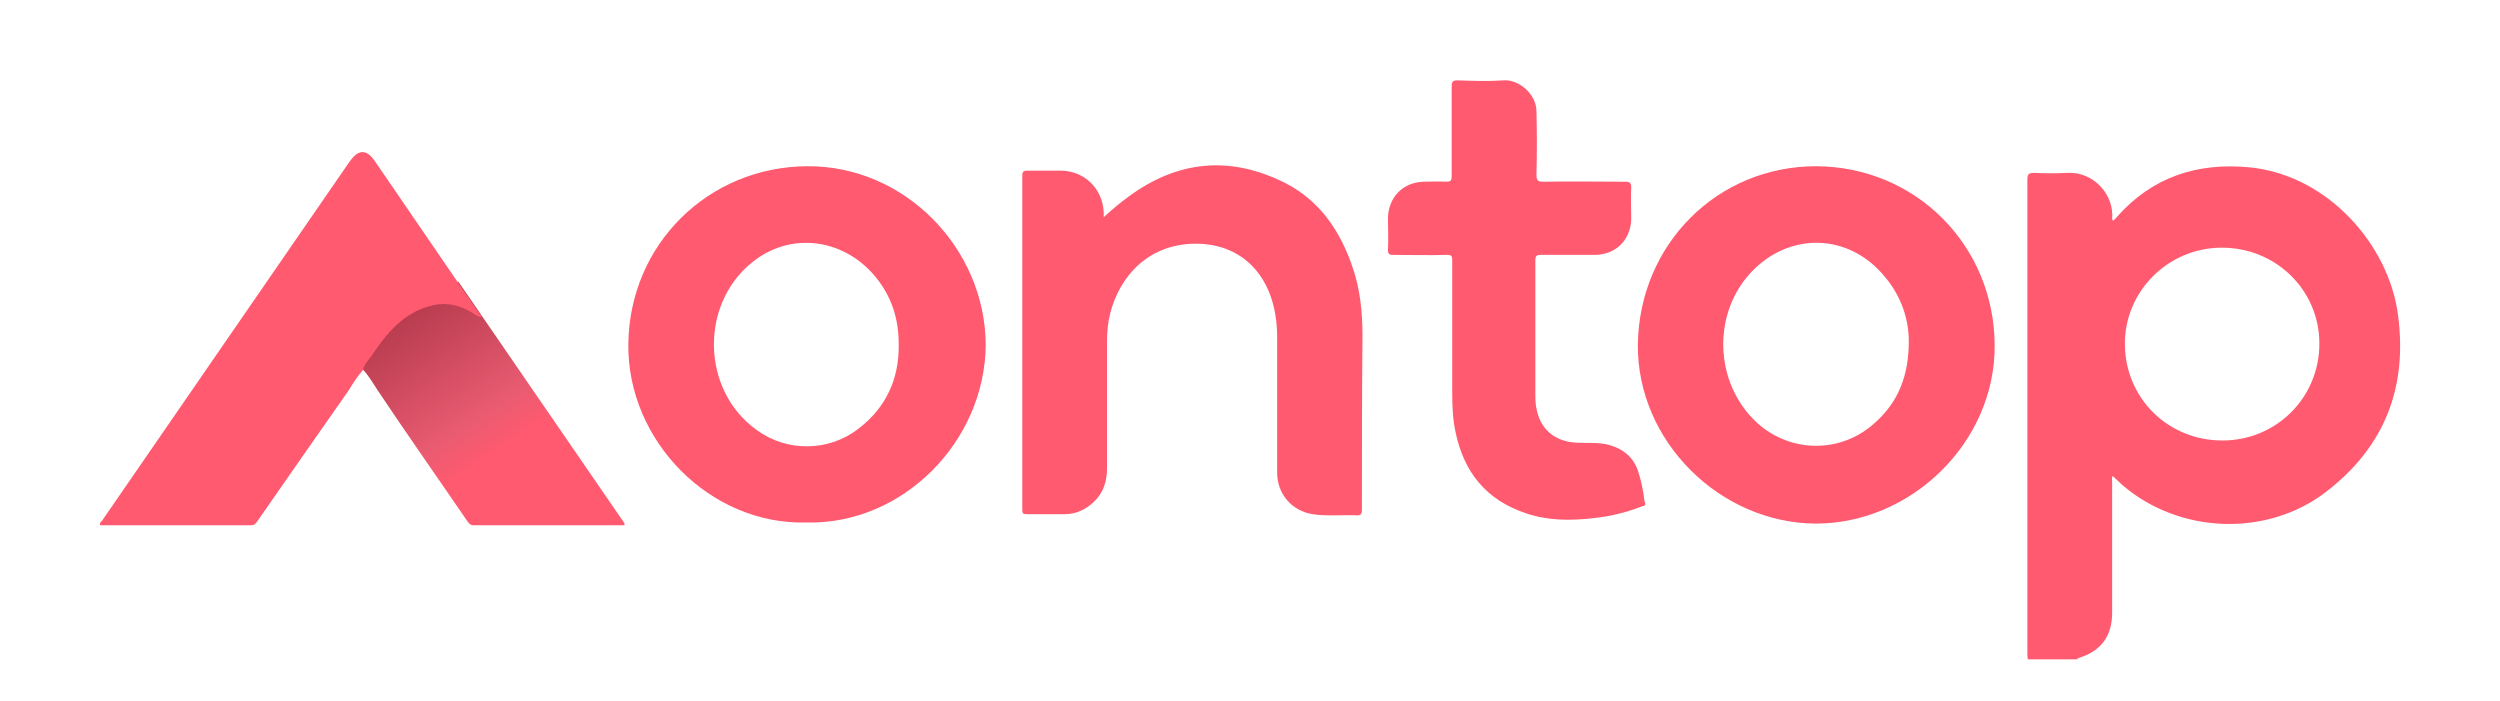
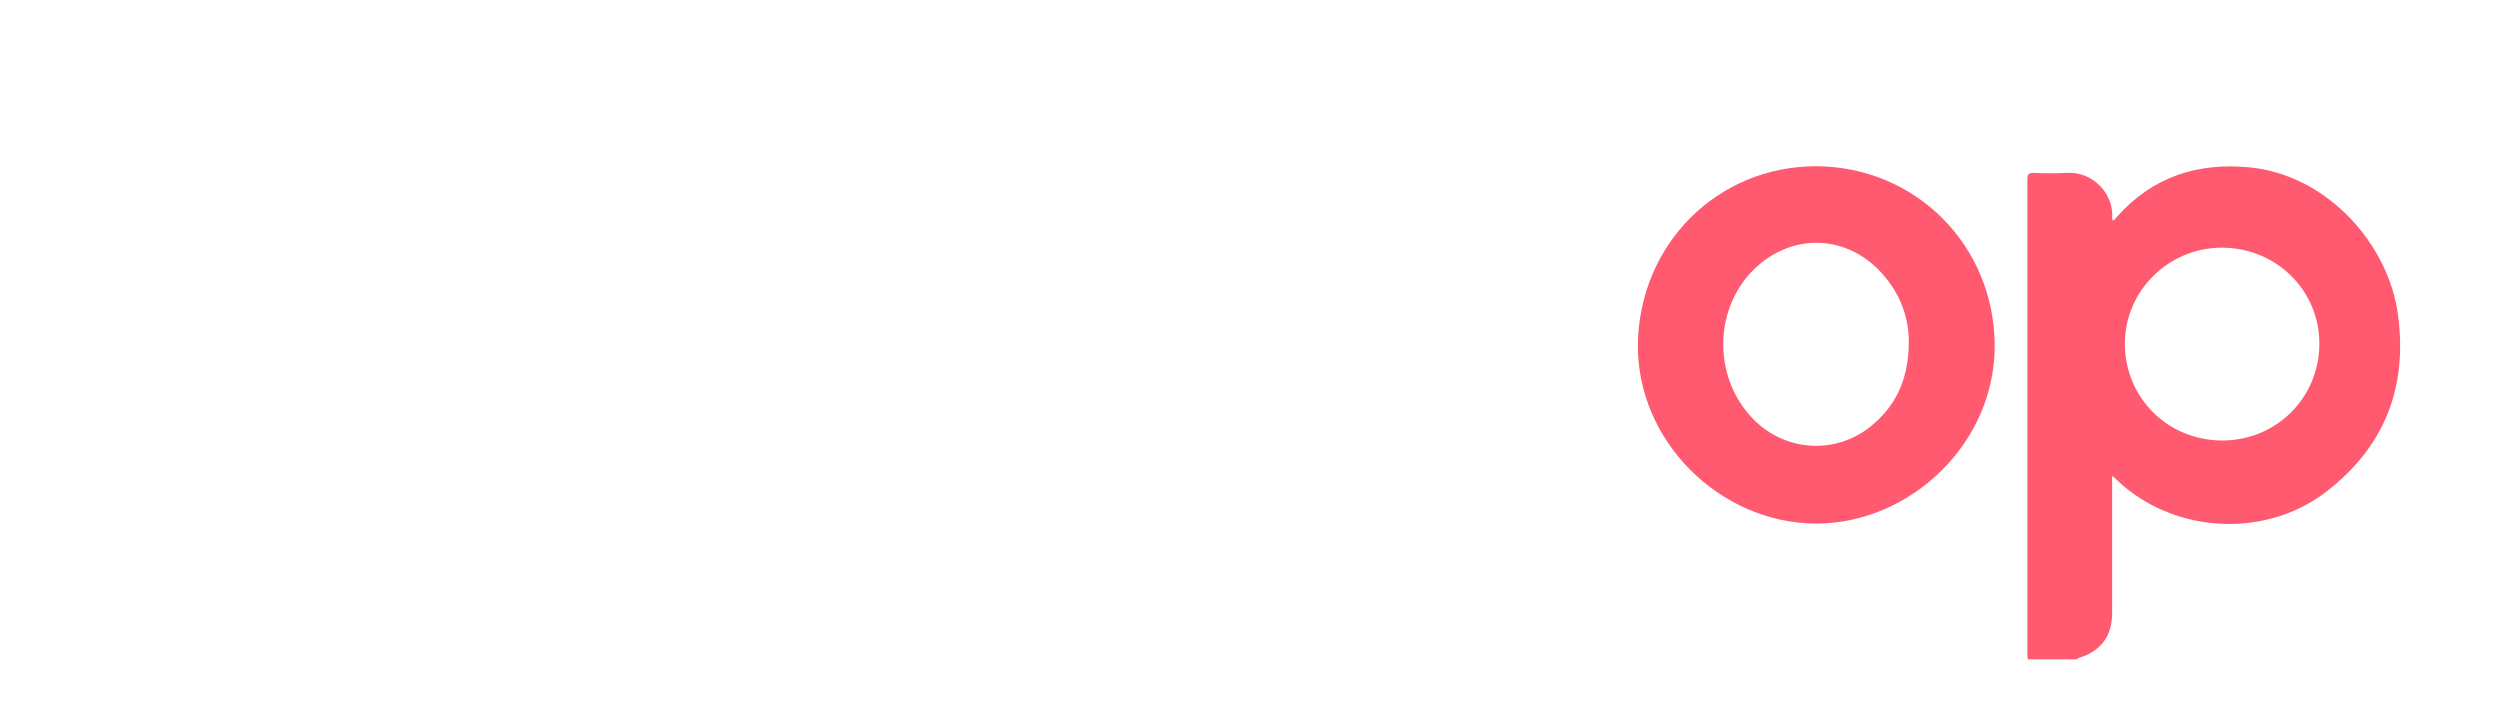
<svg xmlns="http://www.w3.org/2000/svg" xmlns:xlink="http://www.w3.org/1999/xlink" id="Layer_1" x="0px" y="0px" viewBox="0 0 451.2 126.6" style="enable-background:new 0 0 451.2 126.6;" xml:space="preserve">
  <defs id="defs13" />
  <style type="text/css" id="style1"> .st0{clip-path:url(#SVGID_2_);fill:url(#SVGID_3_);} .st1{clip-path:url(#SVGID_5_);fill:#FF5A70;} </style>
  <switch id="switch13">
    <g id="g13">
      <g id="g7">
        <defs id="defs1">
          <path id="SVGID_1_" d="M71.5,53.7c-2.6,2.4-3.9,7.7-5.9,11.1c-0.2,0.4-0.3,1.1-0.3,1.6c0,0.1,0.3,0.4,0.3,0.4 c1,1.1,1.8,2.5,2.6,3.7c5.2,7.8,10.7,15.6,16.1,23.5c0.3,0.4,0.5,0.8,1.2,0.8h27.2c0.1-0.4-0.2-0.6-0.3-0.8 c-9.9-14.4-19.8-28.8-29.7-43.2C80.5,52.8,72.1,53.1,71.5,53.7" />
        </defs>
        <clipPath id="SVGID_2_">
          <use xlink:href="#SVGID_1_" style="overflow:visible;" id="use1" />
        </clipPath>
        <linearGradient id="SVGID_3_" gradientUnits="userSpaceOnUse" x1="0" y1="126.69" x2="1" y2="126.69" gradientTransform="matrix(26.259 39.383 39.383 -26.259 -4913.413 3380.037)">
          <stop offset="0" style="stop-color:#BA3D50" id="stop1" />
          <stop offset="4.860000e-02" style="stop-color:#BA3D50" id="stop2" />
          <stop offset="0.505" style="stop-color:#E95B71" id="stop3" />
          <stop offset="0.659" style="stop-color:#FF5A70" id="stop4" />
          <stop offset="0.886" style="stop-color:#FF5A70" id="stop5" />
          <stop offset="0.991" style="stop-color:#FF5A70" id="stop6" />
          <stop offset="1" style="stop-color:#FF5A70" id="stop7" />
        </linearGradient>
-         <polygon class="st0" points="98.2,28.9 133.1,81.3 79.9,116.7 45,64.3 " clip-path="url(#SVGID_2_)" id="polygon7" />
      </g>
      <g id="g12">
        <defs id="defs7">
          <rect id="SVGID_4_" y="0" width="451.2" height="126.6" />
        </defs>
        <clipPath id="SVGID_5_">
          <use xlink:href="#SVGID_4_" style="overflow:visible;" id="use7" />
        </clipPath>
        <path class="st1" d="M432.8,56.9c-1.6-12.6-12.6-25.3-26.8-26.7c-9.4-0.9-17.5,1.7-23.9,8.9c-0.2,0.2-0.4,0.6-0.8,0.7 c0-0.1-0.1-0.2-0.1-0.3c0.4-4.3-3.3-8.6-8.2-8.3c-1.9,0.1-3.9,0.1-5.8,0c-1.1,0-1.3,0.2-1.3,1.3v85.3c0,0.4,0,0.8,0.1,1.2h8.9 c0-0.1,0.1-0.2,0.1-0.2c4.1-1.2,6.2-3.9,6.2-8.2V87c0-0.4-0.1-0.8,0.1-1.1c0.6,0.6,1.2,1.1,1.7,1.6c10.3,8.9,26.2,9.5,36.9,1.2 C430.5,80.5,434.5,69.8,432.8,56.9 M401.1,79.5c-9.8,0-17.5-7.6-17.6-17.3c-0.1-9.6,7.8-17.5,17.5-17.5c9.8,0,17.6,7.7,17.6,17.3 C418.6,71.8,410.8,79.5,401.1,79.5" clip-path="url(#SVGID_5_)" id="path7" />
-         <path class="st1" d="M145.7,30c-17.9,0.1-32.1,14.1-32.3,32.1c-0.2,17.5,14.8,32.7,32.2,32.2c17.3,0.4,32.2-14.6,32.3-32.1 C177.8,44.9,163.4,29.9,145.7,30 M154.9,77.4c-5.3,4.1-12.8,4.2-18.2,0.3c-10.4-7.3-10.5-23.6-0.1-31c6.9-4.9,16.1-3.4,21.6,3.5 c2.7,3.4,4,7.3,4,11.9C162.3,68.4,159.9,73.6,154.9,77.4" clip-path="url(#SVGID_5_)" id="path8" />
        <path class="st1" d="M327.8,30c-17.9,0-31.9,14.1-32.2,32.1c-0.2,17.5,14.8,32.3,32.1,32.4c17.2,0,32.4-14.6,32.3-32.2 C359.9,44.3,345.8,30.1,327.8,30 M338.5,76.2c-5.8,5.4-14.5,5.7-20.7,0.7c-8.2-6.8-9.1-19.6-2-27.5c7-7.7,18-7.4,24.5,0.7 c2.9,3.5,4.2,7.6,4.2,11.5C344.5,67.8,342.6,72.5,338.5,76.2" clip-path="url(#SVGID_5_)" id="path9" />
-         <path class="st1" d="M245.8,91.9c0,0.9-0.2,1.2-1.1,1.1c-2.6-0.1-5.2,0.2-7.8-0.2c-3.8-0.6-6.4-3.7-6.4-7.5V60.9 c0-2.8-0.4-5.6-1.5-8.3c-2.5-5.9-7.6-8.9-14.1-8.6c-8.9,0.5-13.6,7.3-14.8,13.8c-0.2,1.2-0.3,2.5-0.3,3.8v22.8 c0,2.4-0.6,4.5-2.4,6.2c-1.5,1.4-3.2,2.2-5.3,2.2h-6.8c-0.7,0-0.8-0.2-0.8-0.8V31.7c0-0.7,0.2-0.9,0.9-0.9h6.2 c4.2,0.1,7.4,3.3,7.6,7.5v0.9c1.6-1.5,3.1-2.7,4.6-3.8c8.9-6.5,18.3-7.3,28.1-2.4c6.3,3.2,10,8.7,12.2,15.2 c1.4,4,1.8,8.2,1.8,12.4C245.8,71.2,245.8,81.6,245.8,91.9" clip-path="url(#SVGID_5_)" id="path10" />
-         <path class="st1" d="M296.3,91.4c-2.8,1.1-5.7,1.8-8.6,2.1c-4.2,0.5-8.4,0.5-12.4-0.9c-7.1-2.4-11.1-7.4-12.6-14.6 c-0.5-2.3-0.6-4.6-0.6-6.9V60V47c0-0.8-0.1-1-1-1c-3.2,0.1-6.5,0-9.7,0c-0.7,0-0.9-0.2-0.9-0.9c0.1-1.9,0-3.8,0-5.8 c0.1-3.7,2.7-6.4,6.4-6.5c1.4,0,2.8-0.1,4.1,0c0.9,0,1-0.3,1-1.1V15.6c0-0.9,0.2-1.1,1.1-1.1c2.8,0.1,5.5,0.2,8.3,0 c2.6-0.2,5.9,2.4,5.9,5.6c0.1,3.8,0.1,7.6,0,11.4c0,1,0.2,1.3,1.2,1.3c5-0.1,10,0,14.9,0c0.7,0,1,0.2,1,1c-0.1,1.9,0,3.8,0,5.8 c-0.1,3.7-2.8,6.4-6.6,6.4h-9.7c-0.8,0-1,0.2-1,1v23.9c0,1.1,0,2.2,0.3,3.3c0.8,3.5,3.5,5.6,7.3,5.7c1.9,0.1,3.9-0.1,5.7,0.4 c2.5,0.7,4.3,2.1,5.2,4.6c0.6,1.8,1,3.7,1.2,5.6C297.2,91.3,296.7,91.3,296.3,91.4" clip-path="url(#SVGID_5_)" id="path11" />
-         <path class="st1" d="M86.9,57.2C86.9,57.2,86.9,57.3,86.9,57.2C86.9,57.3,86.9,57.3,86.9,57.2C86.9,57.3,86.9,57.3,86.9,57.2 c-0.6,0-1-0.3-1.4-0.6c-2.3-1.5-4.8-2.1-7.4-1.5c-5.2,1.2-8.3,5-11.1,9.2c-0.6,0.8-1.3,1.5-1.5,2.5c-1,1.1-1.8,2.4-2.6,3.7 C57.4,78.3,52,86.1,46.5,94c-0.3,0.4-0.5,0.8-1.2,0.8H18.1c-0.2-0.4,0.1-0.6,0.3-0.8C33.3,72.4,48.1,50.9,63,29.3 c0.1-0.1,0.2-0.3,0.3-0.4c1.5-2,2.9-1.9,4.3,0.1c6.3,9.2,12.6,18.4,18.9,27.6c0.1,0.1,0.1,0.2,0.2,0.2l0.1,0.1V57 C86.8,57,86.8,57.1,86.9,57.2L86.9,57.2z" clip-path="url(#SVGID_5_)" id="path12" />
      </g>
    </g>
  </switch>
</svg>